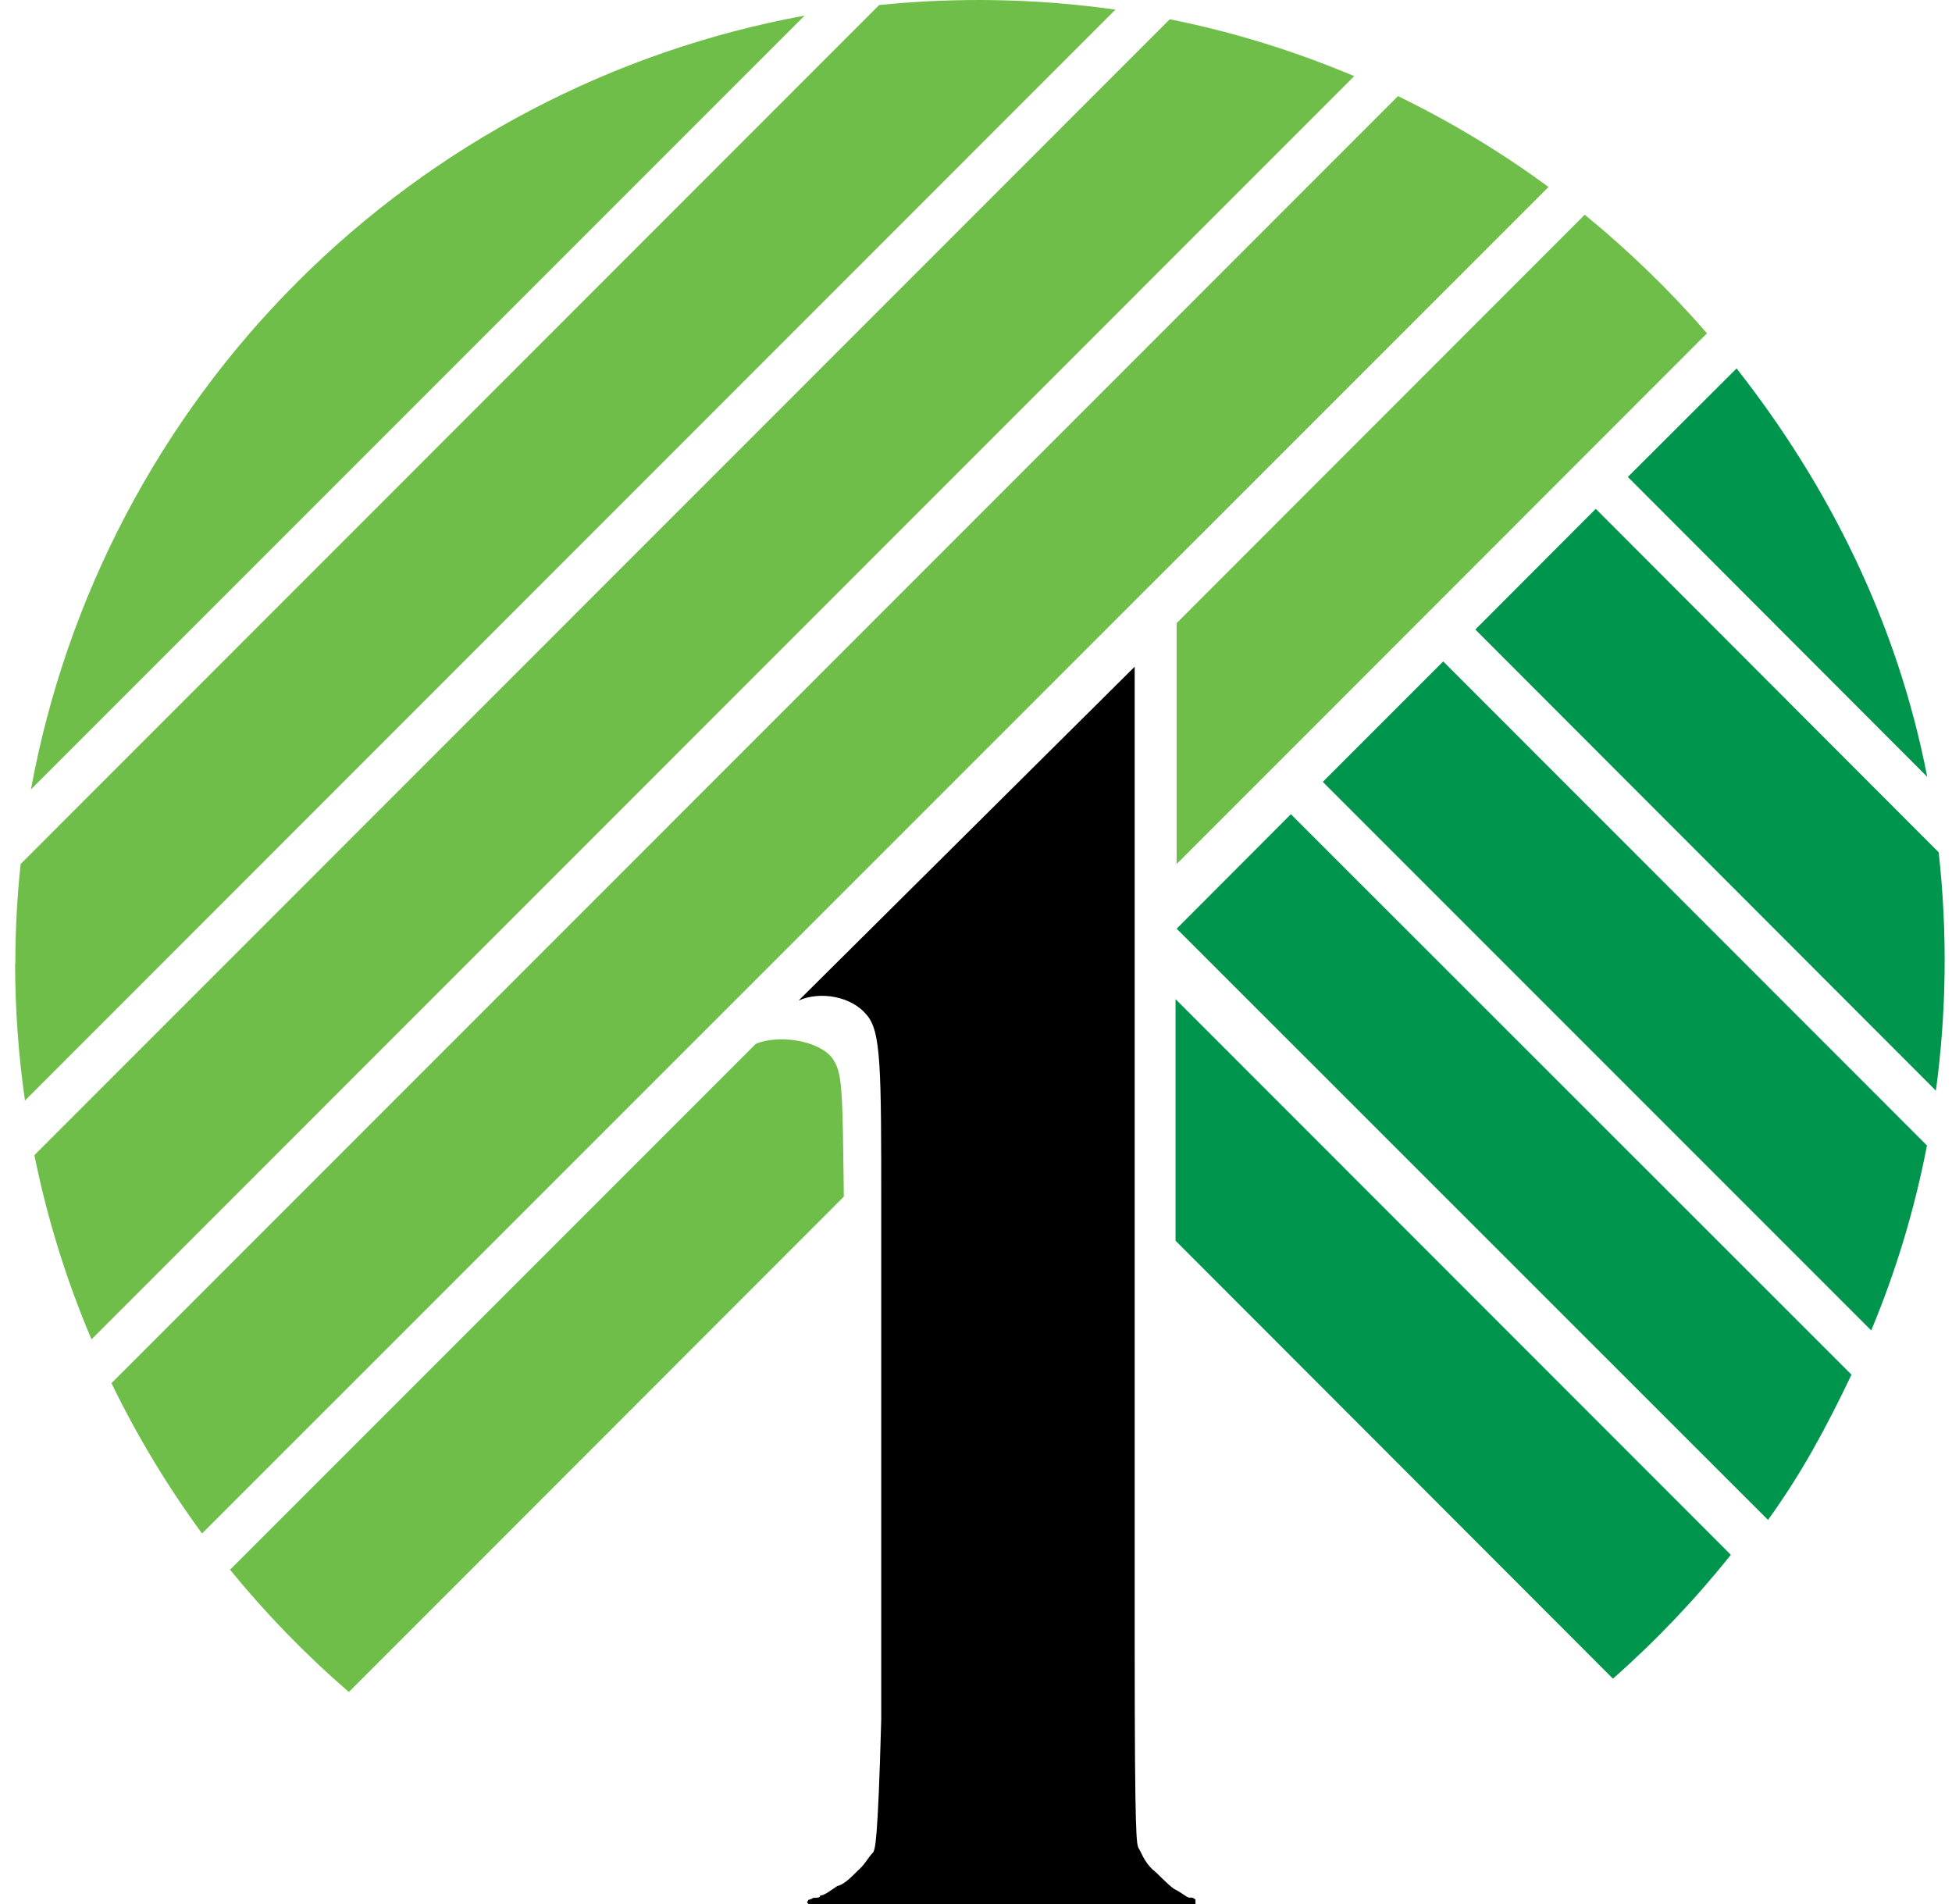
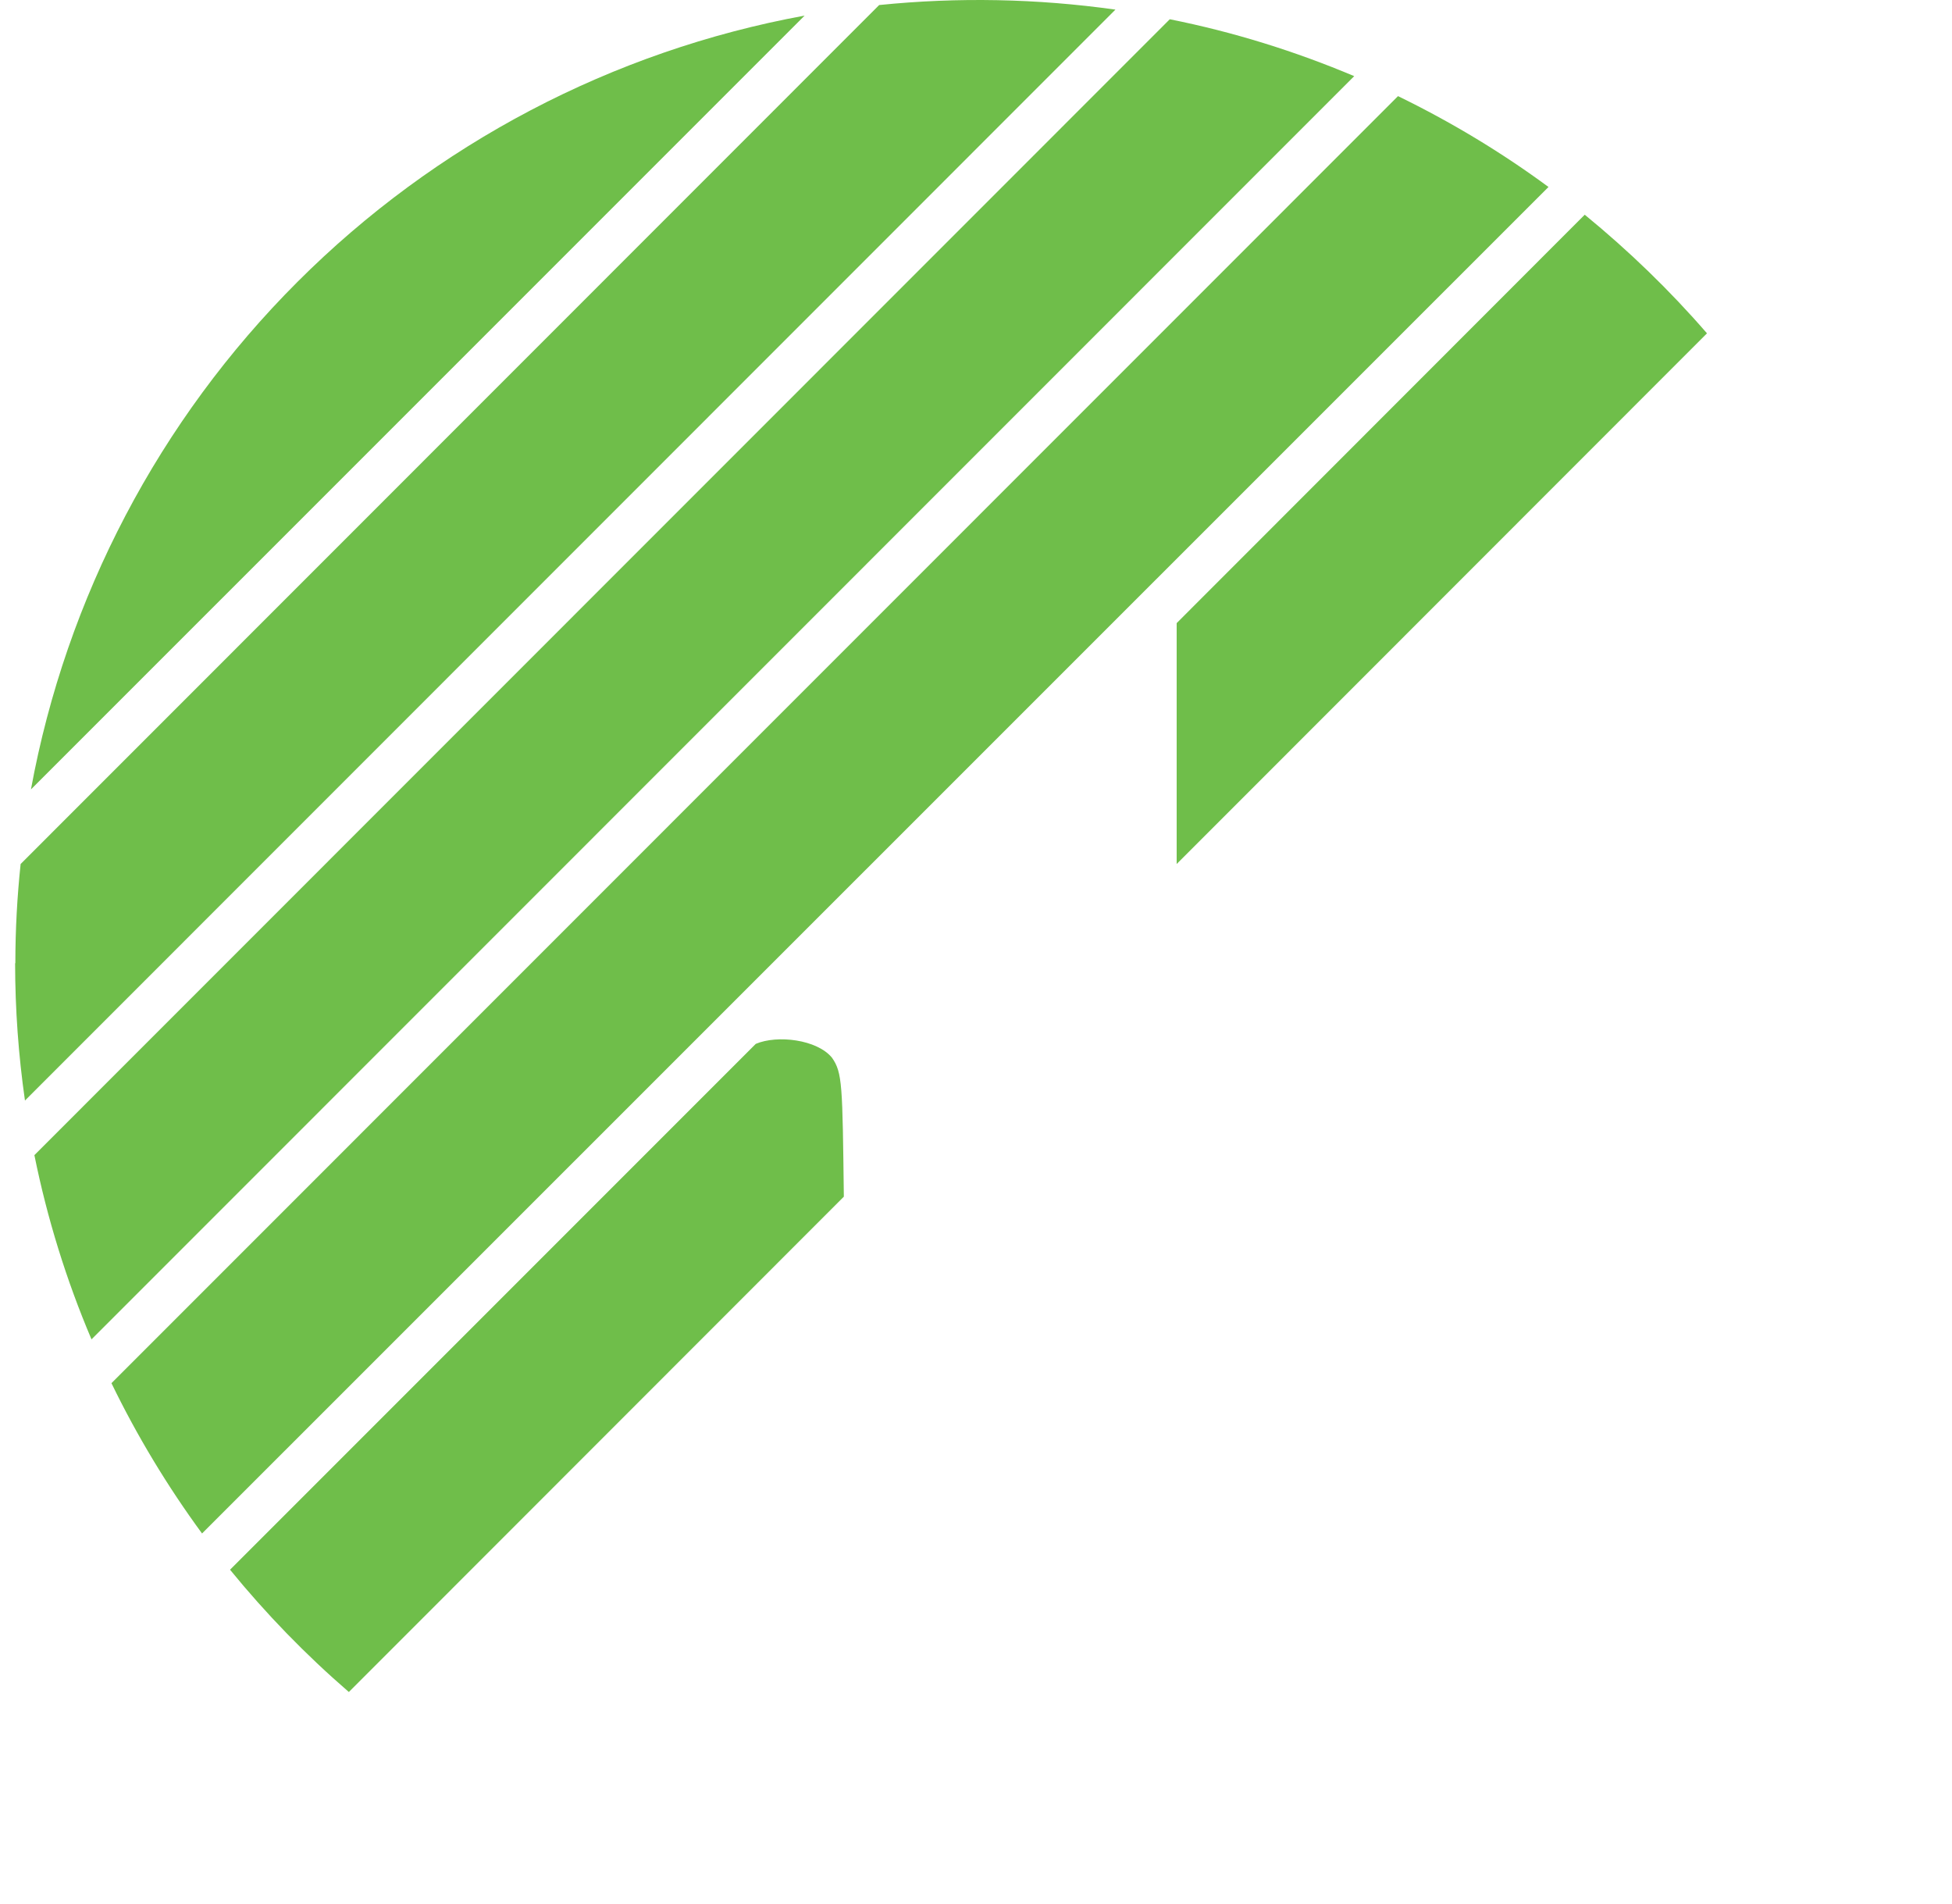
<svg xmlns="http://www.w3.org/2000/svg" width="81" height="79" viewBox="0 0 81 79" fill="none">
-   <path d="M36.568 50.217V71.328C36.425 76.563 36.311 76.678 36.235 76.849C36.035 77.039 35.949 77.268 35.664 77.544C35.445 77.734 35.102 78.162 34.74 78.248C34.455 78.439 34.207 78.638 34.036 78.638C34.036 78.734 33.922 78.734 33.751 78.734C33.751 78.734 33.646 78.81 33.56 78.81C33.474 78.924 33.474 78.924 33.56 79H49.608V78.81C49.503 78.724 49.503 78.724 49.322 78.724C49.132 78.638 49.056 78.534 48.713 78.362C48.428 78.162 48.066 77.744 47.809 77.544C47.447 77.182 47.361 76.839 47.247 76.678C47.162 76.478 47.085 76.392 47.085 68.302V27.659L33.141 41.508C34.036 41.108 35.331 41.337 35.949 42.089C36.568 42.774 36.568 44.259 36.568 50.217Z" fill="black" />
  <path fill-rule="evenodd" clip-rule="evenodd" d="M0.637 39.957C0.637 38.567 0.713 37.196 0.856 35.845L36.482 0.209C39.746 -0.123 43.038 -0.059 46.286 0.399L1.036 45.658C0.765 43.773 0.629 41.871 0.627 39.966M14.476 70.196C12.688 68.651 11.039 66.954 9.546 65.123L31.361 43.307C32.256 42.926 33.903 43.126 34.521 43.878C34.959 44.497 34.959 45.001 35.016 49.646L14.476 70.196ZM65.76 8.908C67.587 10.403 69.291 12.049 70.833 13.829L48.827 35.845V25.851L65.76 8.908ZM58.012 3.988C60.22 5.063 62.305 6.32 64.256 7.757L8.384 63.619C6.946 61.658 5.687 59.572 4.625 57.384L58.012 3.988ZM48.541 0.799C51.207 1.332 53.758 2.132 56.194 3.159L3.797 55.566C2.751 53.105 1.957 50.544 1.427 47.923L48.541 0.799ZM1.284 32.751C2.749 24.776 6.604 17.434 12.338 11.7C18.072 5.967 25.413 2.112 33.389 0.647L1.284 32.751Z" fill="#6FBE4A" />
-   <path fill-rule="evenodd" clip-rule="evenodd" d="M71.823 64.504C70.345 66.356 68.708 68.076 66.931 69.643L48.78 51.473V41.45L71.823 64.504ZM76.83 57.032C75.783 59.221 74.774 61.105 73.365 63.057L48.827 38.528L53.567 33.779L76.83 57.032ZM79.961 47.523C79.447 50.188 78.667 52.758 77.648 55.195L54.89 32.437L59.887 27.44L79.961 47.523ZM67.549 19.787L72.061 15.285C75.906 20.177 78.743 25.879 79.971 32.227L67.549 19.787ZM66.217 21.11L80.447 35.359C80.813 38.648 80.775 41.969 80.332 45.248L61.22 26.117L66.217 21.11Z" fill="#00954C" />
</svg>